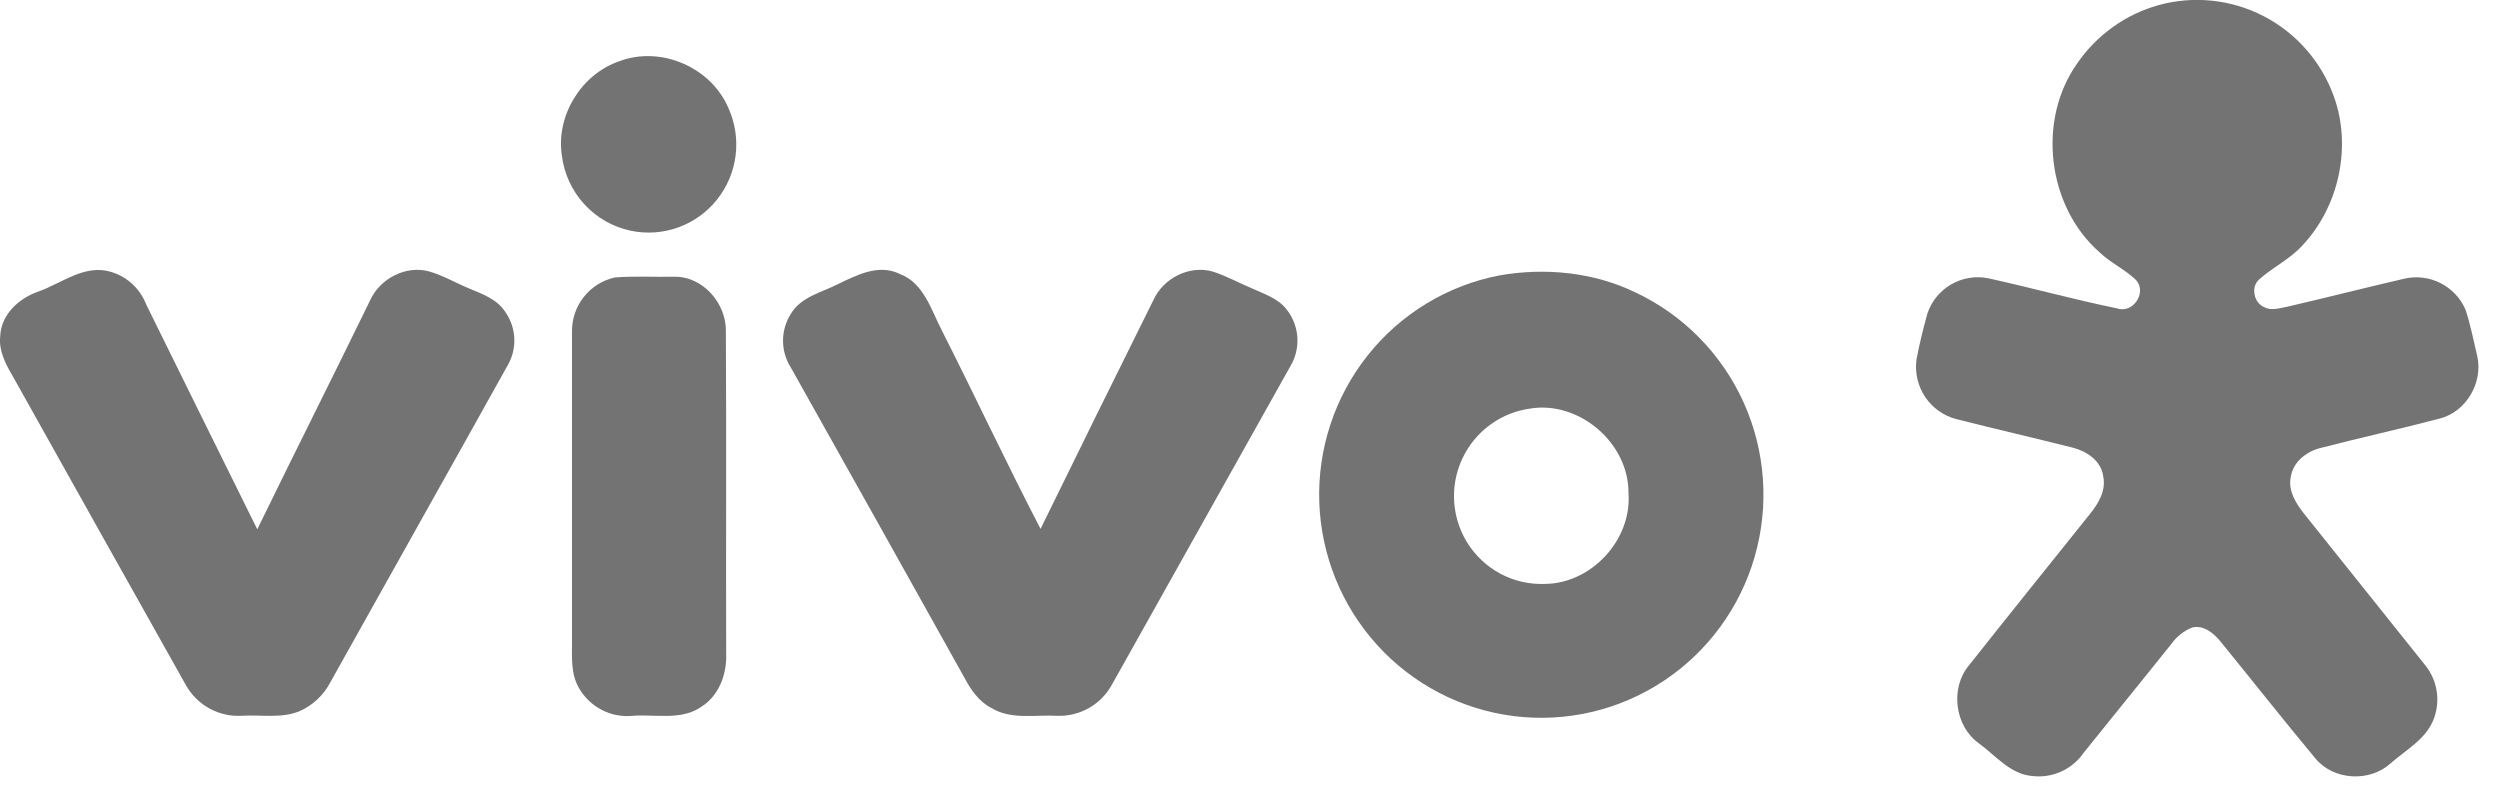
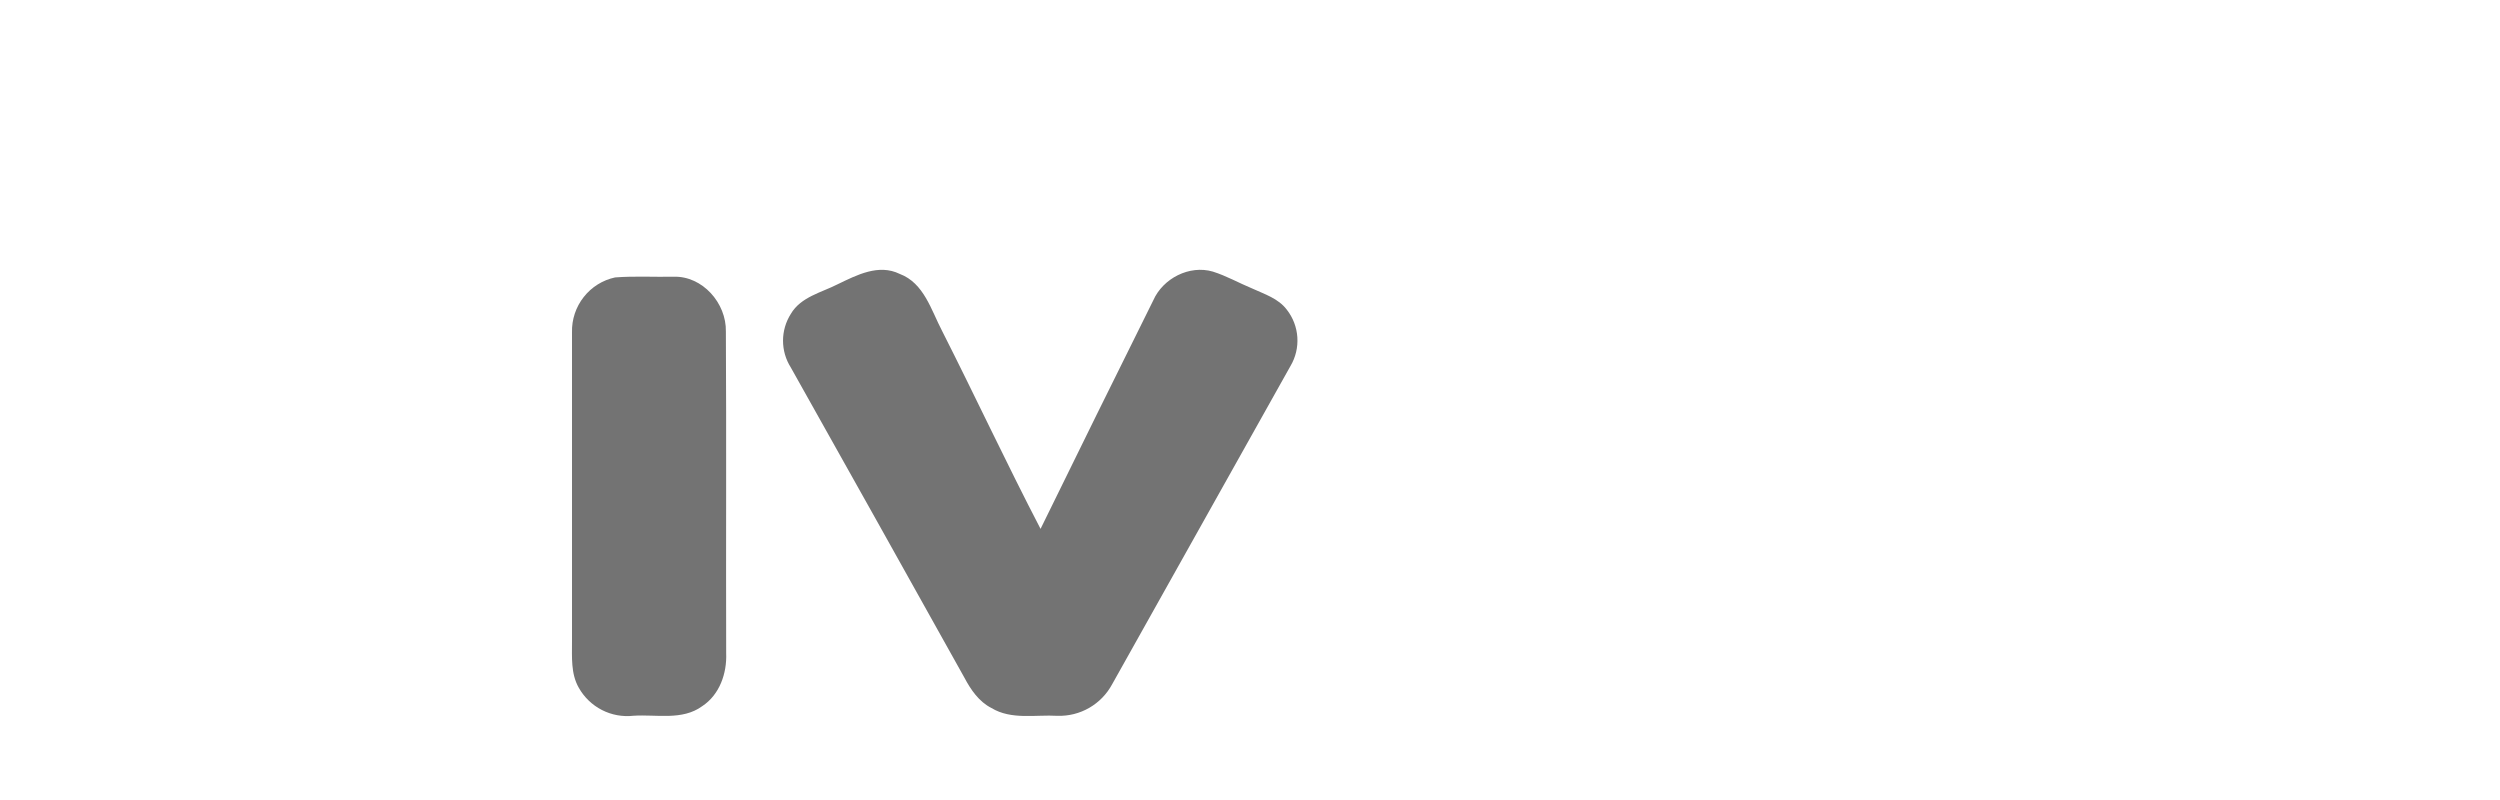
<svg xmlns="http://www.w3.org/2000/svg" fill="none" height="100%" overflow="visible" preserveAspectRatio="none" style="display: block;" viewBox="0 0 100 32" width="100%">
  <g clip-path="url(#clip0_0_4767)" id="vivo_logo.svg">
    <g id="Capa 2">
      <g id="Layer 1">
-         <path d="M86.332 0.208C87.745 -0.184 89.253 -0.026 90.554 0.65C91.856 1.327 92.856 2.471 93.354 3.856C94.083 5.872 93.556 8.273 92.091 9.823C91.599 10.366 90.923 10.681 90.382 11.163C90.016 11.465 90.147 12.116 90.574 12.287C90.863 12.448 91.194 12.315 91.496 12.268C93.062 11.903 94.621 11.507 96.187 11.144C96.674 11.035 97.182 11.1 97.626 11.326C98.07 11.553 98.422 11.928 98.621 12.387C98.822 12.991 98.94 13.619 99.089 14.241C99.332 15.295 98.651 16.467 97.602 16.739C96.016 17.158 94.405 17.506 92.823 17.919C92.266 18.058 91.727 18.465 91.634 19.068C91.513 19.611 91.826 20.122 92.149 20.531C93.764 22.551 95.378 24.57 96.993 26.589C97.231 26.877 97.391 27.221 97.458 27.588C97.525 27.956 97.496 28.335 97.375 28.689C97.095 29.541 96.256 29.974 95.617 30.541C94.776 31.297 93.34 31.215 92.616 30.337C91.327 28.791 90.082 27.209 88.811 25.649C88.539 25.32 88.134 24.986 87.679 25.103C87.353 25.236 87.07 25.459 86.863 25.746C85.698 27.207 84.513 28.655 83.346 30.112C83.122 30.436 82.816 30.694 82.458 30.858C82.101 31.022 81.706 31.086 81.316 31.043C80.415 30.982 79.829 30.221 79.148 29.728C78.188 29.039 77.998 27.525 78.756 26.618C80.355 24.595 81.979 22.583 83.591 20.568C83.936 20.144 84.251 19.619 84.128 19.047C84.049 18.438 83.477 18.054 82.929 17.911C81.373 17.518 79.811 17.16 78.257 16.766C77.748 16.635 77.305 16.321 77.01 15.884C76.716 15.447 76.591 14.917 76.658 14.393C76.772 13.768 76.928 13.152 77.096 12.54C77.263 12.046 77.603 11.631 78.053 11.372C78.503 11.113 79.031 11.028 79.539 11.133C81.255 11.51 82.951 11.981 84.671 12.332C85.311 12.565 85.888 11.712 85.448 11.208C85.007 10.777 84.43 10.521 83.986 10.095C81.888 8.259 81.472 4.807 83.093 2.529C83.871 1.399 85.016 0.578 86.332 0.208Z" fill="#737373" id="Vector" />
-         <path d="M24.768 2.451C26.429 1.819 28.445 2.688 29.14 4.329C29.407 4.922 29.505 5.577 29.424 6.222C29.343 6.868 29.085 7.478 28.68 7.985C28.275 8.492 27.738 8.877 27.129 9.097C26.52 9.316 25.862 9.362 25.228 9.229C24.515 9.078 23.865 8.708 23.372 8.169C22.878 7.629 22.564 6.949 22.474 6.222C22.232 4.626 23.252 2.969 24.768 2.451Z" fill="#737373" id="Vector_2" />
-         <path d="M1.548 11.658C2.472 11.324 3.373 10.572 4.408 10.866C4.733 10.957 5.032 11.122 5.282 11.35C5.532 11.578 5.725 11.861 5.847 12.177C7.33 15.174 8.801 18.178 10.291 21.172C11.783 18.109 13.318 15.068 14.809 12.005C15.206 11.136 16.248 10.598 17.174 10.859C17.73 11.02 18.237 11.322 18.773 11.542C19.308 11.762 19.892 11.976 20.212 12.479C20.43 12.788 20.556 13.155 20.572 13.535C20.589 13.914 20.496 14.29 20.304 14.618C17.951 18.843 15.577 23.055 13.222 27.276C12.959 27.787 12.534 28.194 12.015 28.433C11.278 28.754 10.456 28.582 9.677 28.631C9.228 28.658 8.78 28.558 8.385 28.343C7.989 28.127 7.661 27.805 7.439 27.411C5.153 23.342 2.869 19.267 0.587 15.185C0.278 14.654 -0.062 14.085 0.009 13.442C0.045 12.57 0.769 11.92 1.548 11.658Z" fill="#737373" id="Vector_3" />
        <path d="M33.519 11.364C34.277 10.999 35.148 10.545 35.988 10.956C36.961 11.322 37.246 12.402 37.686 13.242C39.017 15.87 40.264 18.543 41.622 21.155C43.114 18.106 44.617 15.06 46.13 12.016C46.519 11.133 47.579 10.59 48.514 10.864C49.062 11.036 49.565 11.324 50.094 11.542C50.583 11.767 51.138 11.939 51.475 12.391C51.722 12.707 51.868 13.091 51.894 13.492C51.92 13.894 51.825 14.293 51.62 14.639C49.243 18.882 46.865 23.125 44.487 27.368C44.275 27.762 43.959 28.089 43.573 28.312C43.187 28.536 42.746 28.646 42.301 28.633C41.42 28.581 40.458 28.804 39.658 28.321C39.158 28.067 38.834 27.592 38.578 27.11C36.268 22.968 33.953 18.831 31.631 14.697C31.429 14.378 31.321 14.007 31.321 13.628C31.321 13.25 31.429 12.879 31.631 12.559C32.034 11.872 32.859 11.703 33.519 11.364Z" fill="#737373" id="Vector_4" />
-         <path d="M59.972 11.017C61.803 10.696 63.747 10.884 65.43 11.703C67.345 12.607 68.876 14.167 69.748 16.104C70.62 18.04 70.776 20.225 70.188 22.267C69.6 24.309 68.306 26.073 66.539 27.241C64.772 28.41 62.649 28.907 60.55 28.644C58.45 28.38 56.514 27.372 55.088 25.802C53.662 24.232 52.841 22.203 52.771 20.078C52.702 17.954 53.389 15.874 54.708 14.214C56.028 12.553 57.895 11.419 59.972 11.017ZM61.169 16.349C60.637 16.427 60.129 16.627 59.686 16.934C59.242 17.24 58.875 17.644 58.611 18.116C58.304 18.662 58.148 19.28 58.16 19.907C58.171 20.535 58.349 21.147 58.675 21.682C59.001 22.216 59.464 22.653 60.015 22.948C60.566 23.242 61.185 23.383 61.809 23.356C63.66 23.337 65.281 21.589 65.139 19.724C65.158 17.706 63.136 16 61.169 16.349Z" fill="#737373" id="Vector_5" />
        <path d="M24.604 11.097C25.382 11.037 26.164 11.084 26.944 11.069C28.1 11.032 29.059 12.128 29.035 13.26C29.059 17.549 29.035 21.838 29.047 26.129C29.08 26.932 28.786 27.788 28.087 28.248C27.288 28.831 26.255 28.569 25.339 28.63C24.904 28.679 24.465 28.599 24.075 28.399C23.686 28.199 23.363 27.888 23.149 27.506C22.829 26.945 22.882 26.28 22.88 25.658C22.88 21.536 22.88 17.413 22.88 13.289C22.868 12.779 23.034 12.281 23.349 11.881C23.663 11.481 24.107 11.203 24.604 11.097Z" fill="#737373" id="Vector_6" />
      </g>
    </g>
  </g>
  <defs>
    <clipPath id="clip0_0_4767">
      <rect fill="white" height="31.064" width="99.14" />
    </clipPath>
  </defs>
</svg>